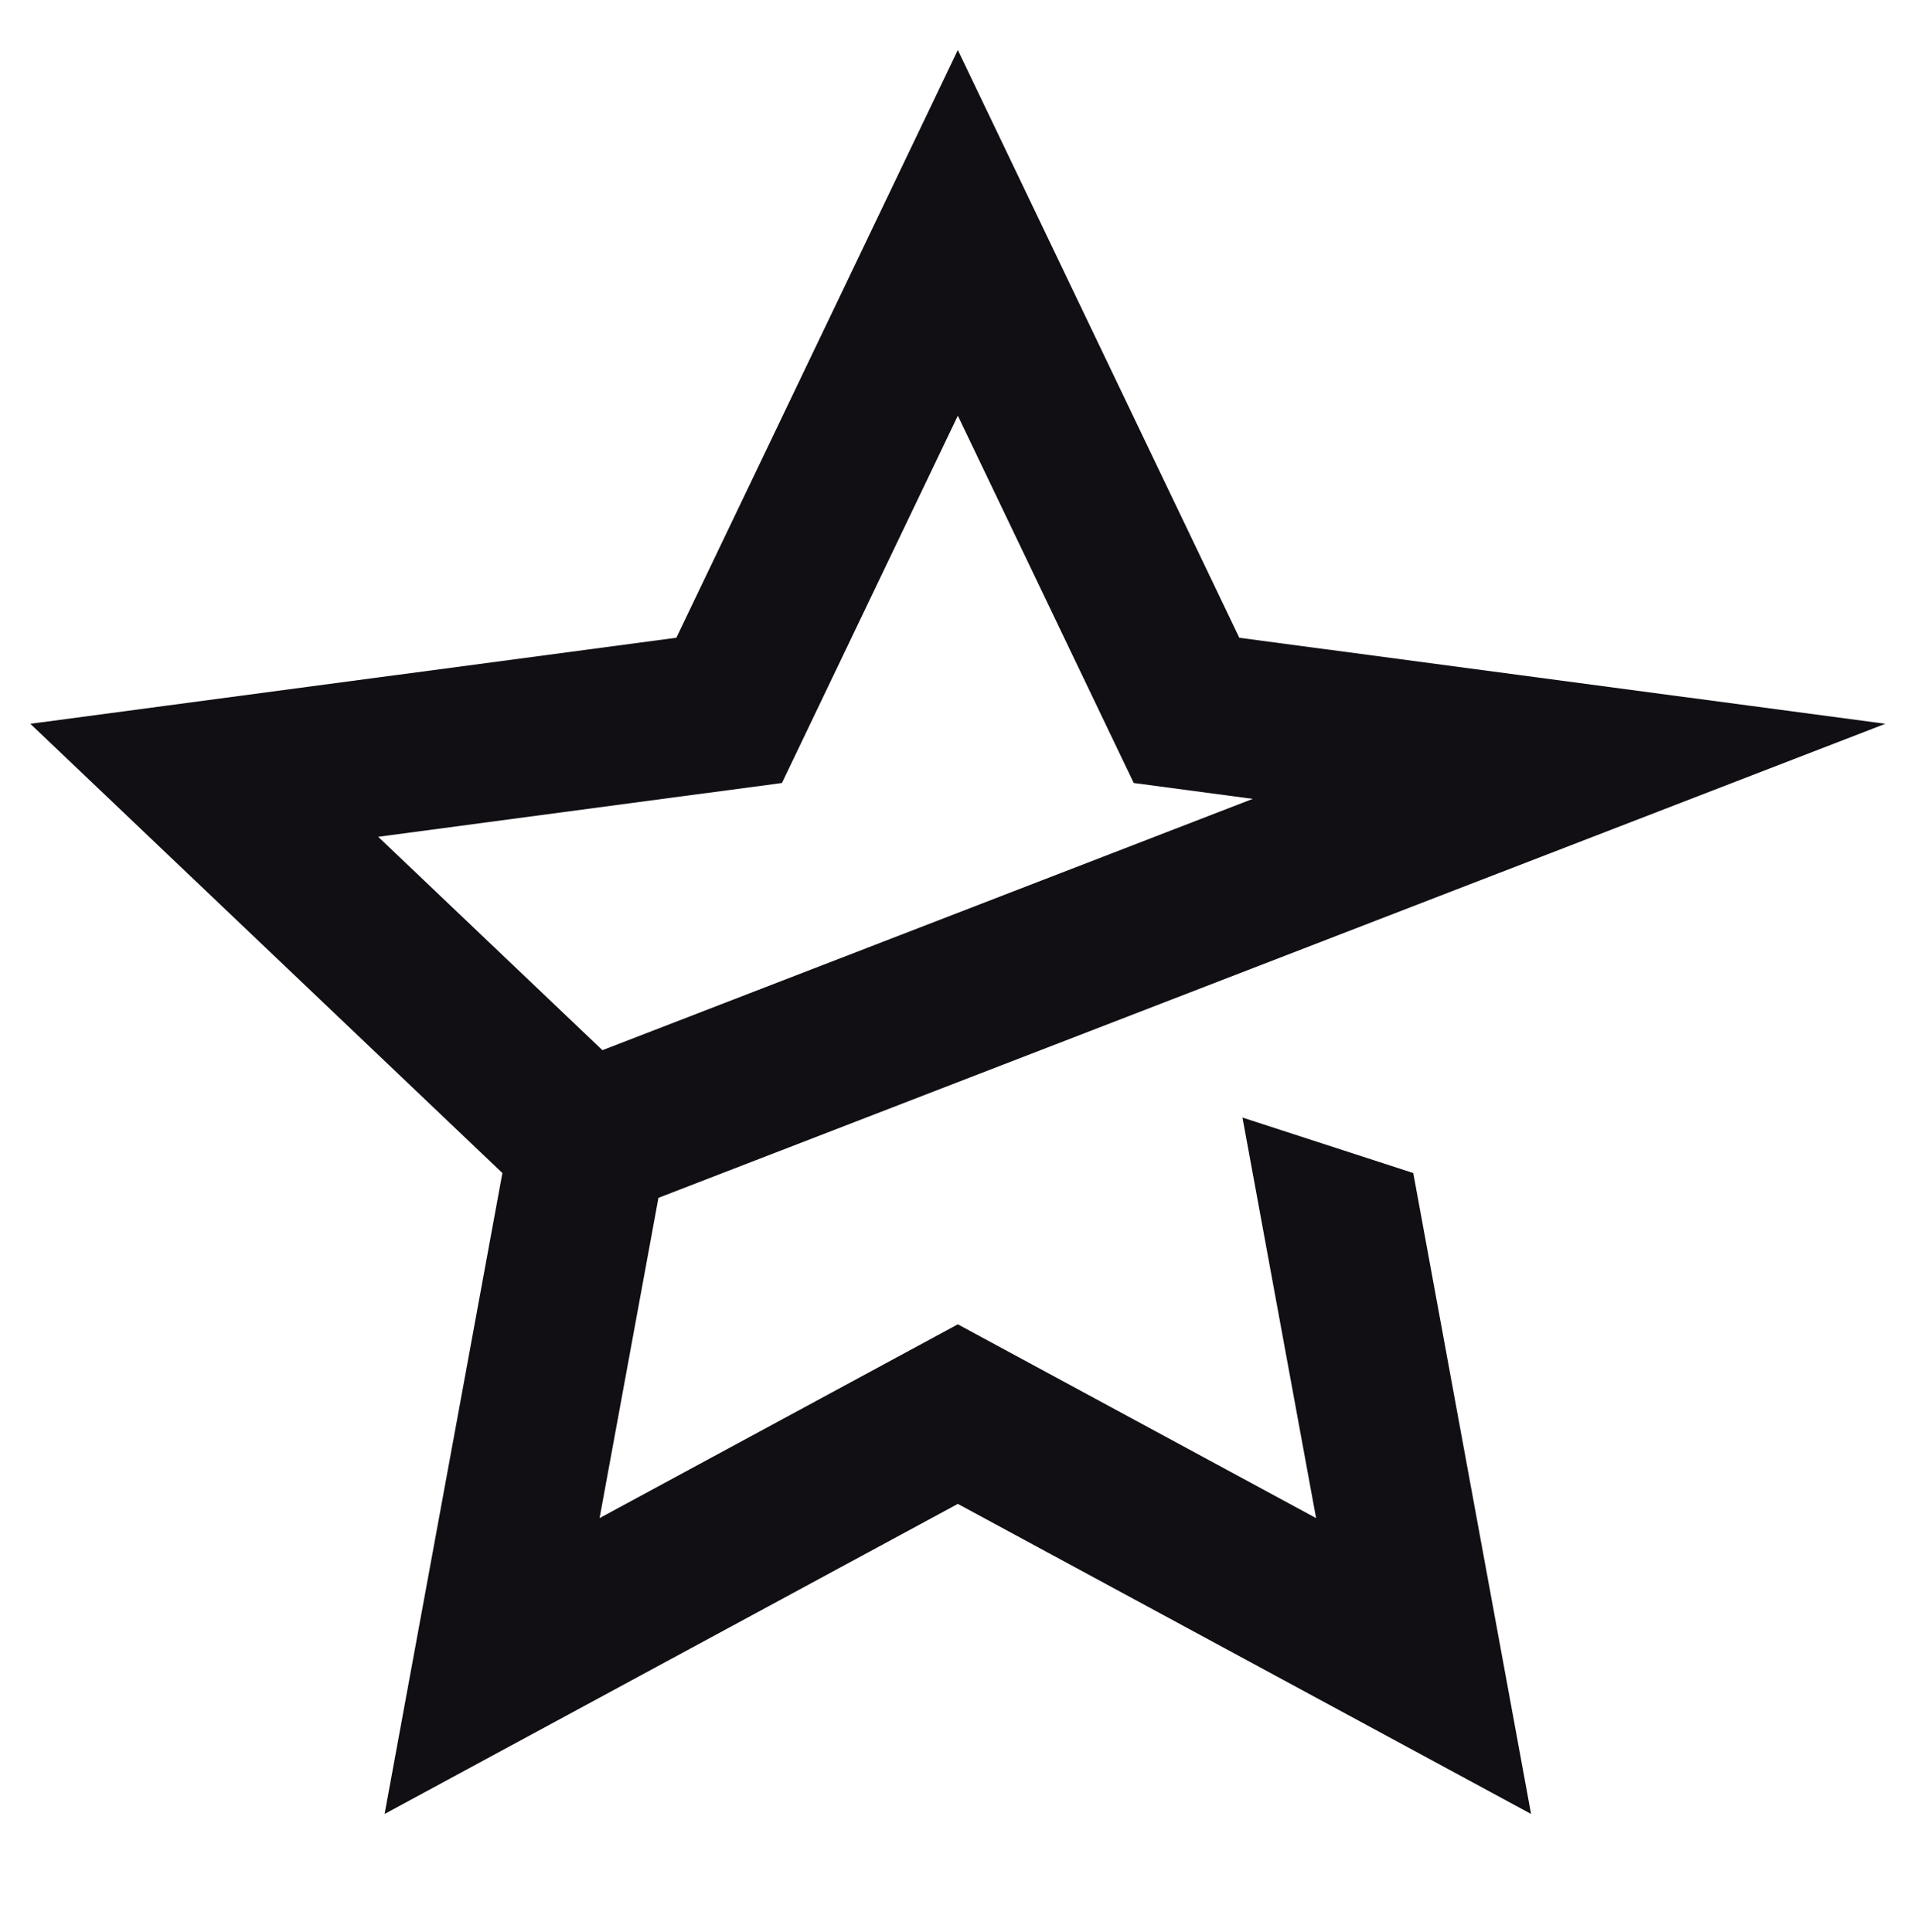
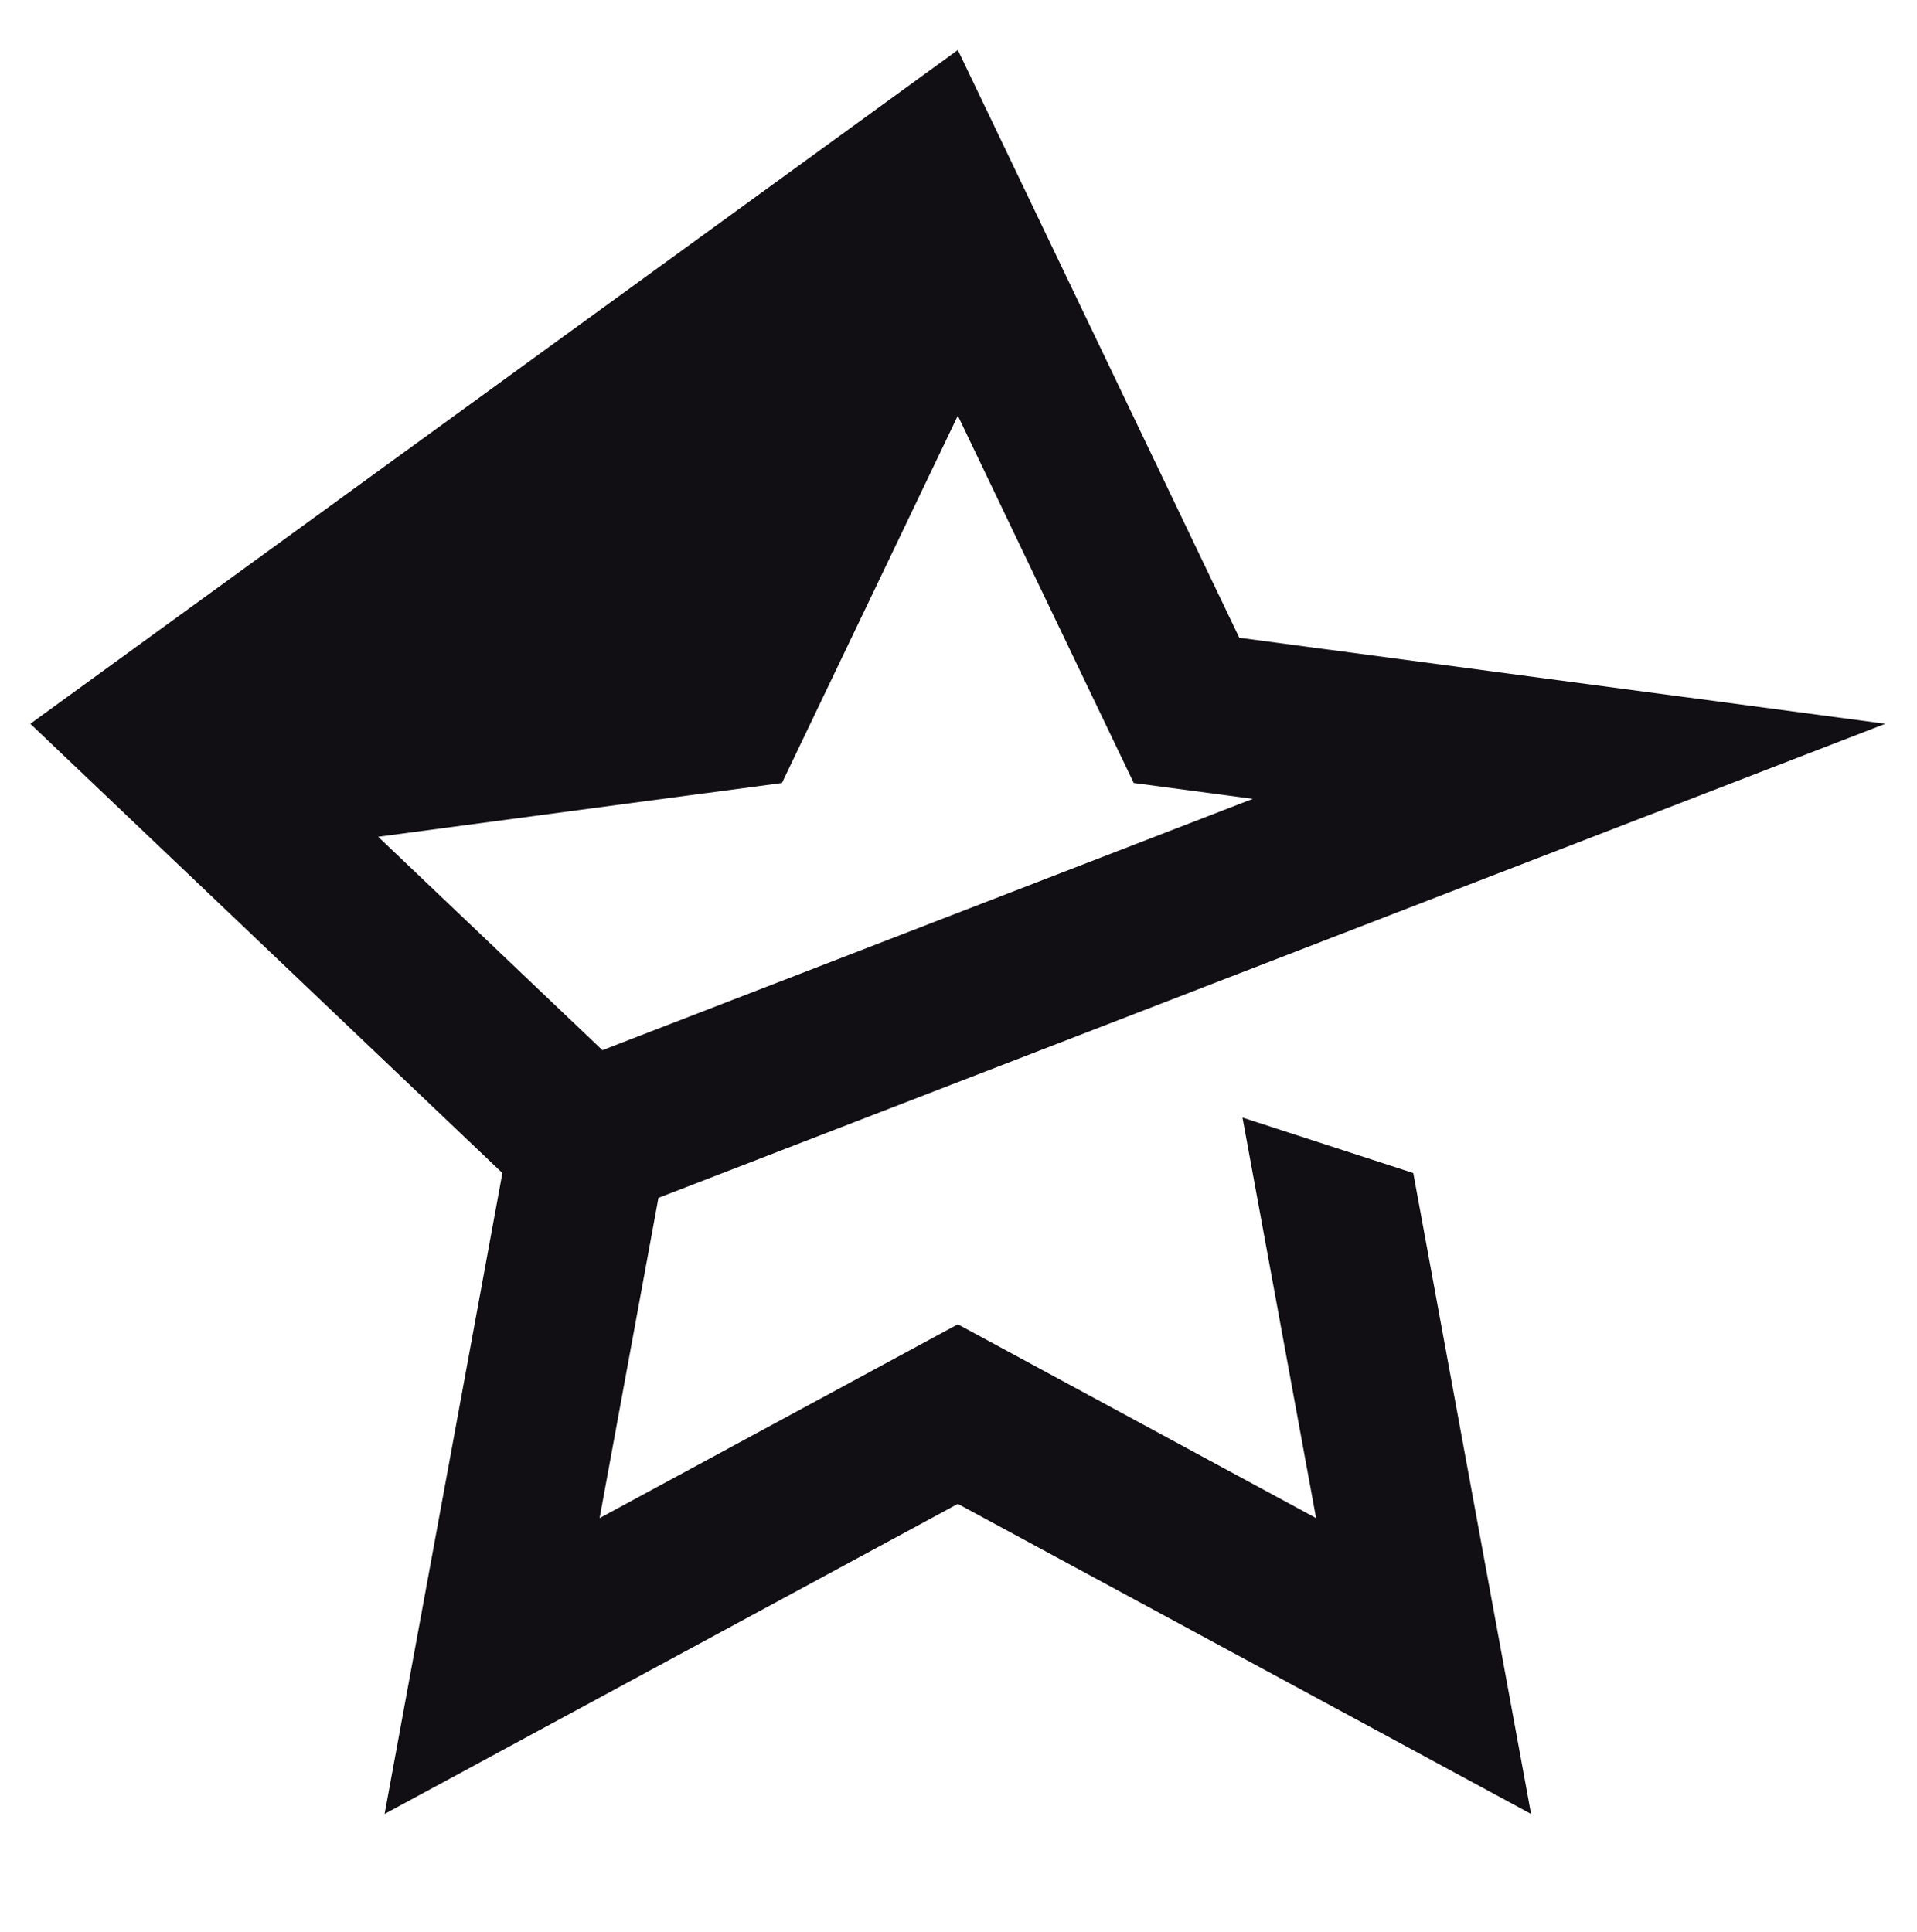
<svg xmlns="http://www.w3.org/2000/svg" id="Layer_9" viewBox="0 0 1119 1128">
  <defs>
    <style>.cls-1{fill:#110e14;stroke-width:0px;}</style>
  </defs>
-   <path class="cls-1" d="m824.961,684.856l-99.701-32.395,9.016,49.06,33.959,184.788-165.25-89.399-43.873-23.735-43.873,23.735-165.25,89.399,33.959-184.788.403-2.191,491.053-189.784-.024.022,225.144-87.008h0l-377.109-50.228L559.113,29.202l-164.304,343.13L17.7,422.561l275.488,262.223.06.155-68.747,374.09,334.611-181.023,334.611,181.023-68.763-374.173h0ZM220.745,488.535l186.237-24.806,49.445-6.586,21.543-44.99,81.142-169.457,81.142,169.457,21.543,44.99,49.445,6.586,20.039,2.669-379.644,146.726-130.892-124.589Z" />
+   <path class="cls-1" d="m824.961,684.856l-99.701-32.395,9.016,49.06,33.959,184.788-165.25-89.399-43.873-23.735-43.873,23.735-165.25,89.399,33.959-184.788.403-2.191,491.053-189.784-.024.022,225.144-87.008h0l-377.109-50.228L559.113,29.202L17.7,422.561l275.488,262.223.06.155-68.747,374.09,334.611-181.023,334.611,181.023-68.763-374.173h0ZM220.745,488.535l186.237-24.806,49.445-6.586,21.543-44.99,81.142-169.457,81.142,169.457,21.543,44.99,49.445,6.586,20.039,2.669-379.644,146.726-130.892-124.589Z" />
</svg>